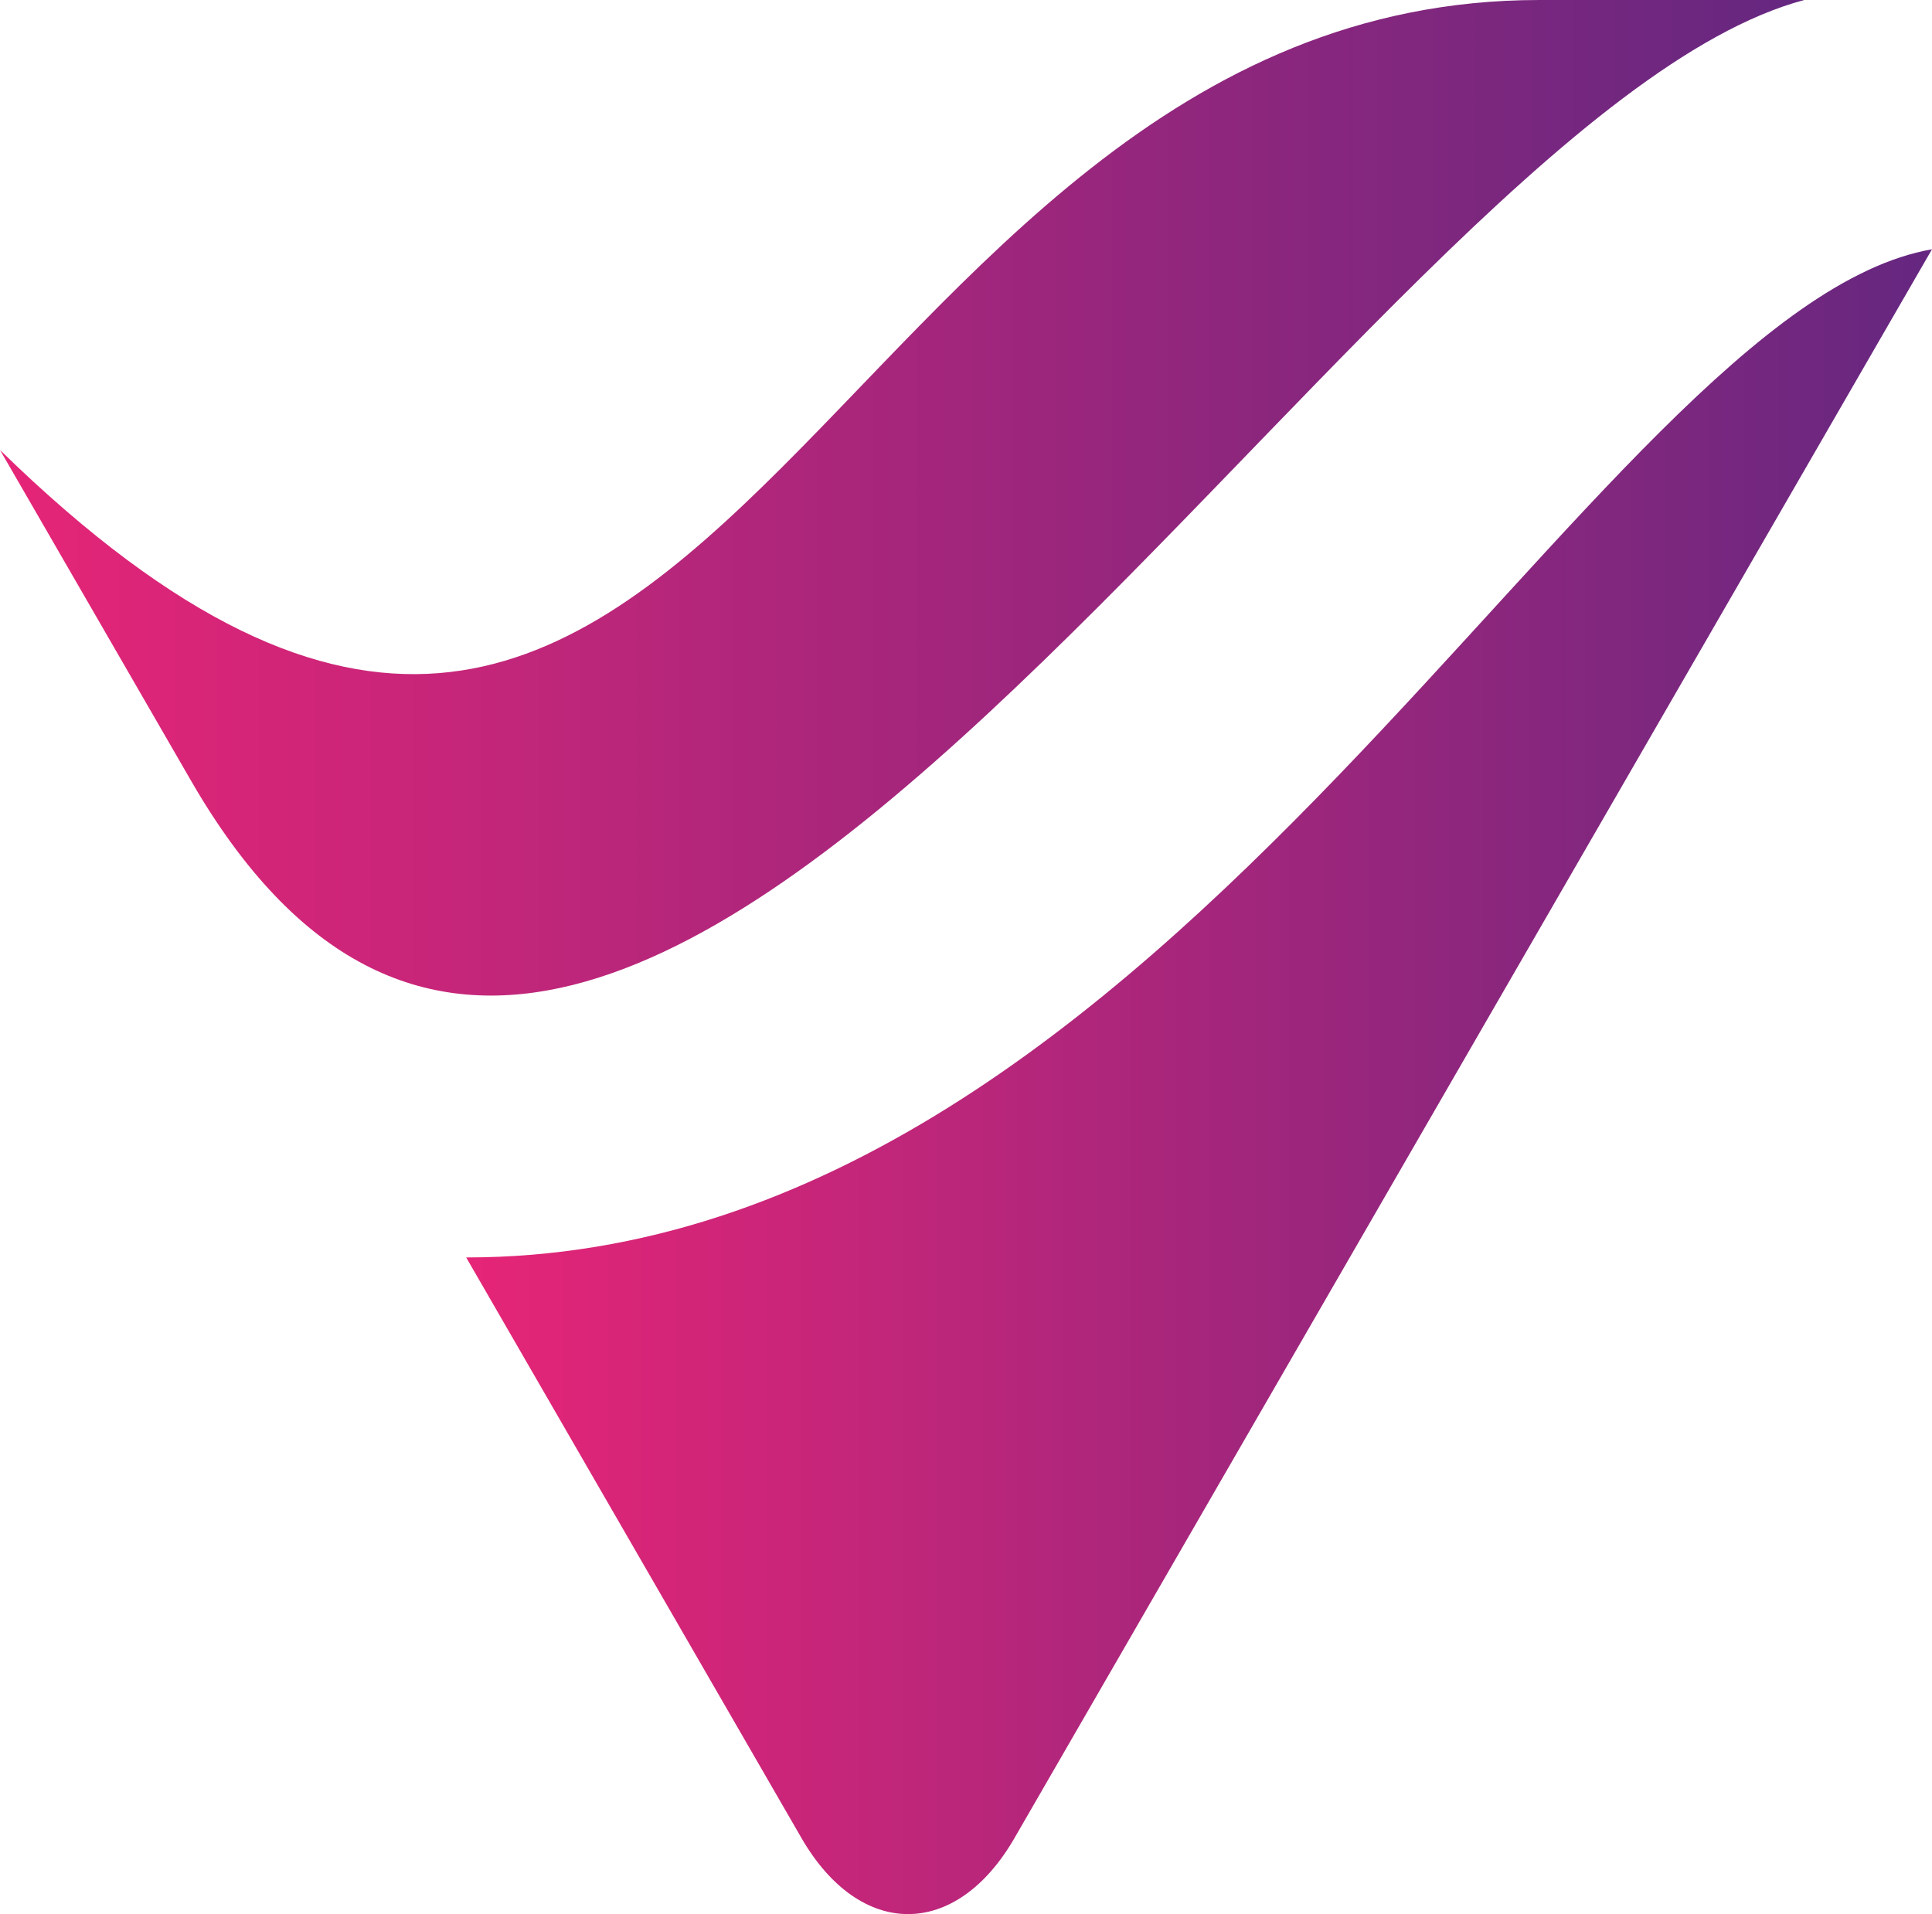
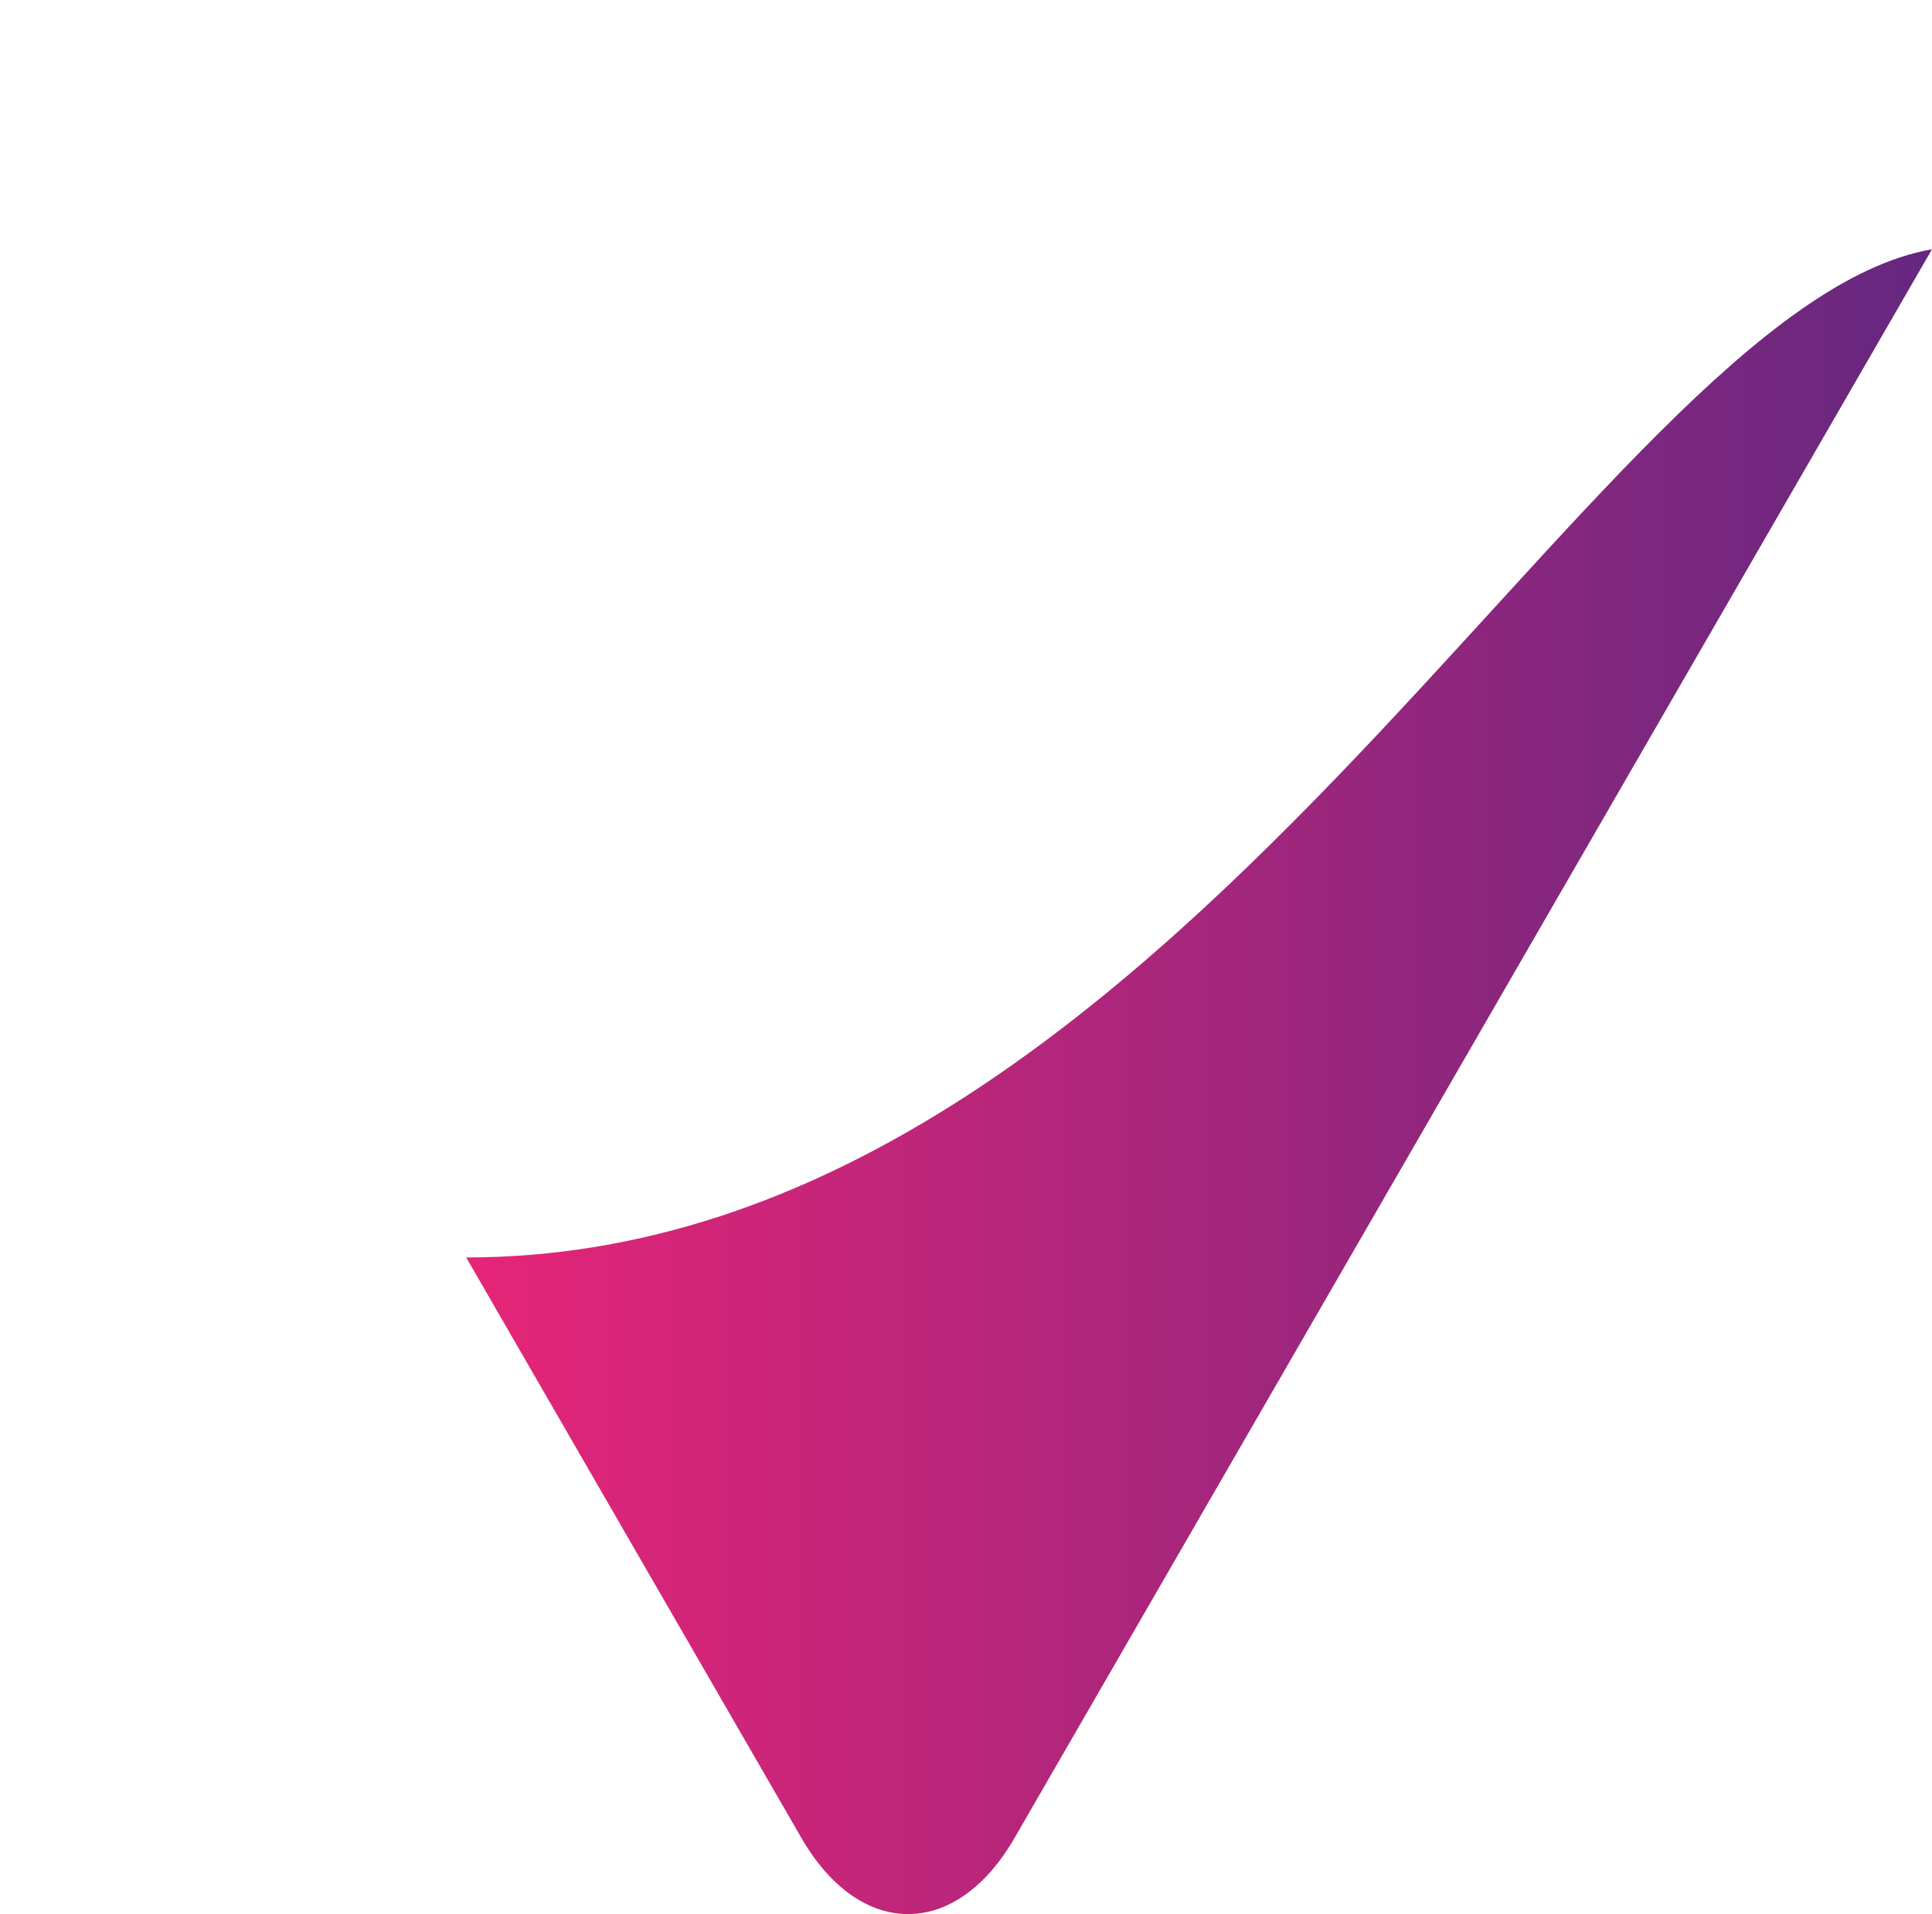
<svg xmlns="http://www.w3.org/2000/svg" xmlns:xlink="http://www.w3.org/1999/xlink" data-name="Layer 2" viewBox="0 0 160.34 158.87">
  <defs>
    <linearGradient id="a" x1="0" x2="149.74" y1="41.32" y2="41.32" gradientUnits="userSpaceOnUse">
      <stop offset="0" stop-color="#e62577" />
      <stop offset="1" stop-color="#652780" />
    </linearGradient>
    <linearGradient xlink:href="#a" id="b" x1="38.69" x2="160.34" y1="89.78" y2="89.78" />
  </defs>
  <g data-name="Layer 1">
-     <path fill="url(#a)" d="m0 37.35 15.86 27.46C51.32 126.24 112.24 9.98 149.74 0h-21.99C67.19 0 59.13 95.09 0 37.35z" />
    <path fill="url(#b)" d="m38.69 104.37 27.82 48.18c4.87 8.43 12.83 8.43 17.69 0l76.14-131.86c-28.06 4.91-62.76 83.68-121.64 83.68z" />
  </g>
</svg>